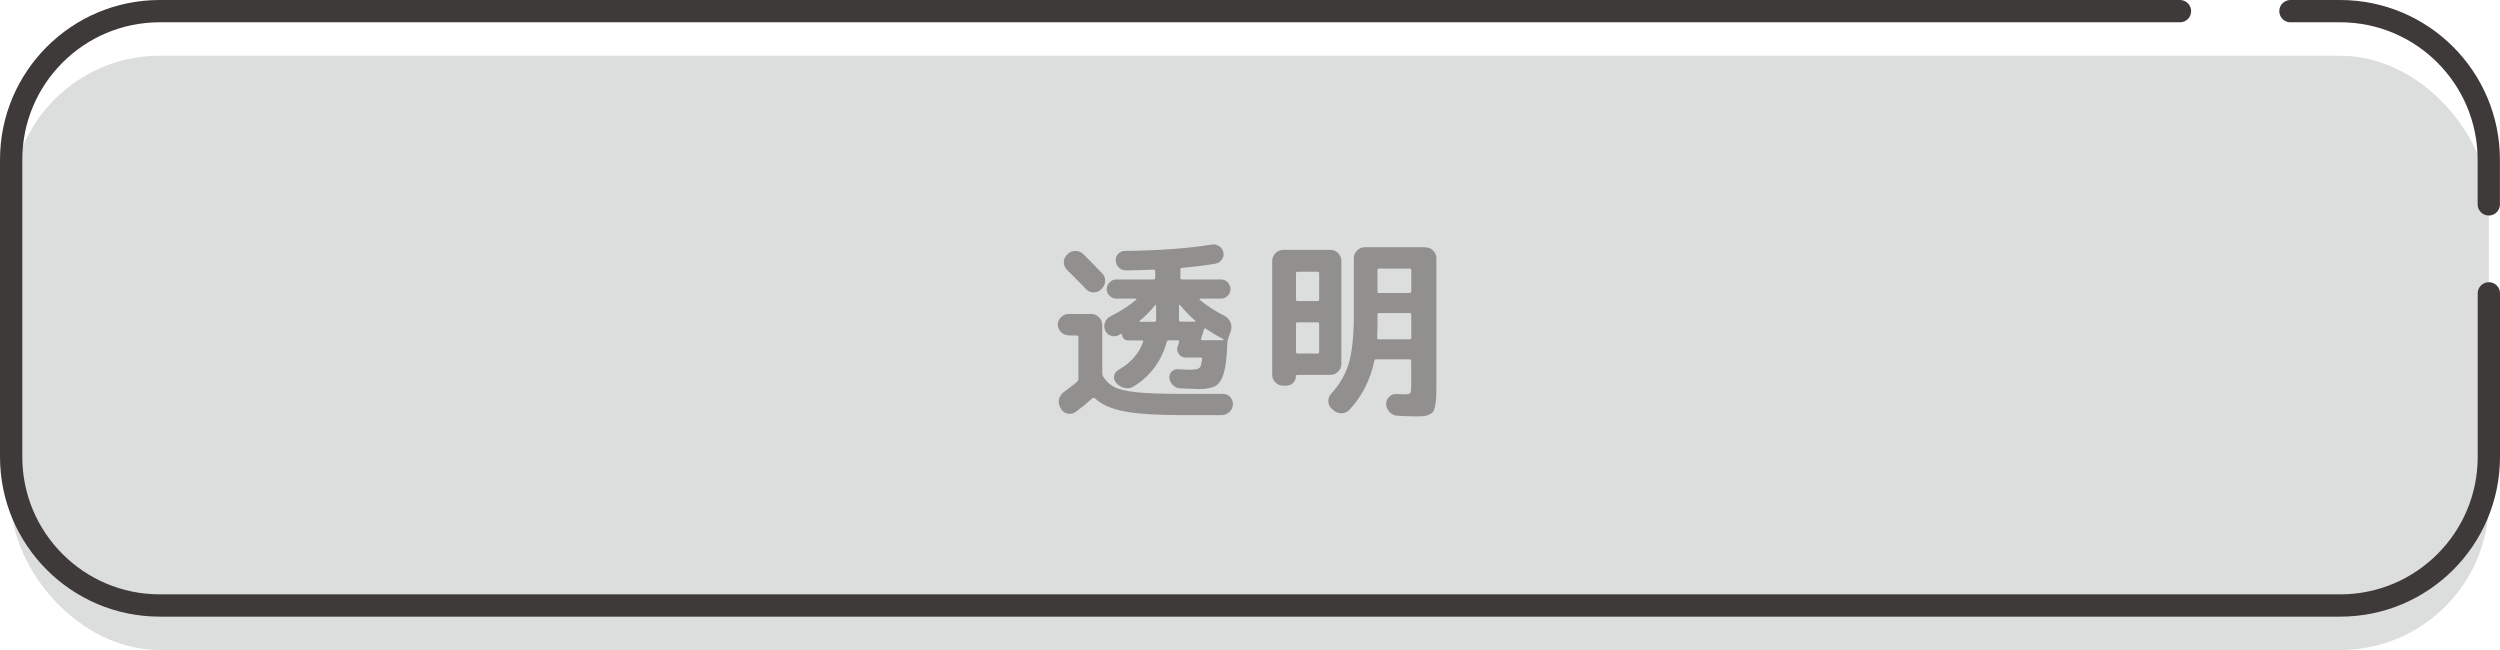
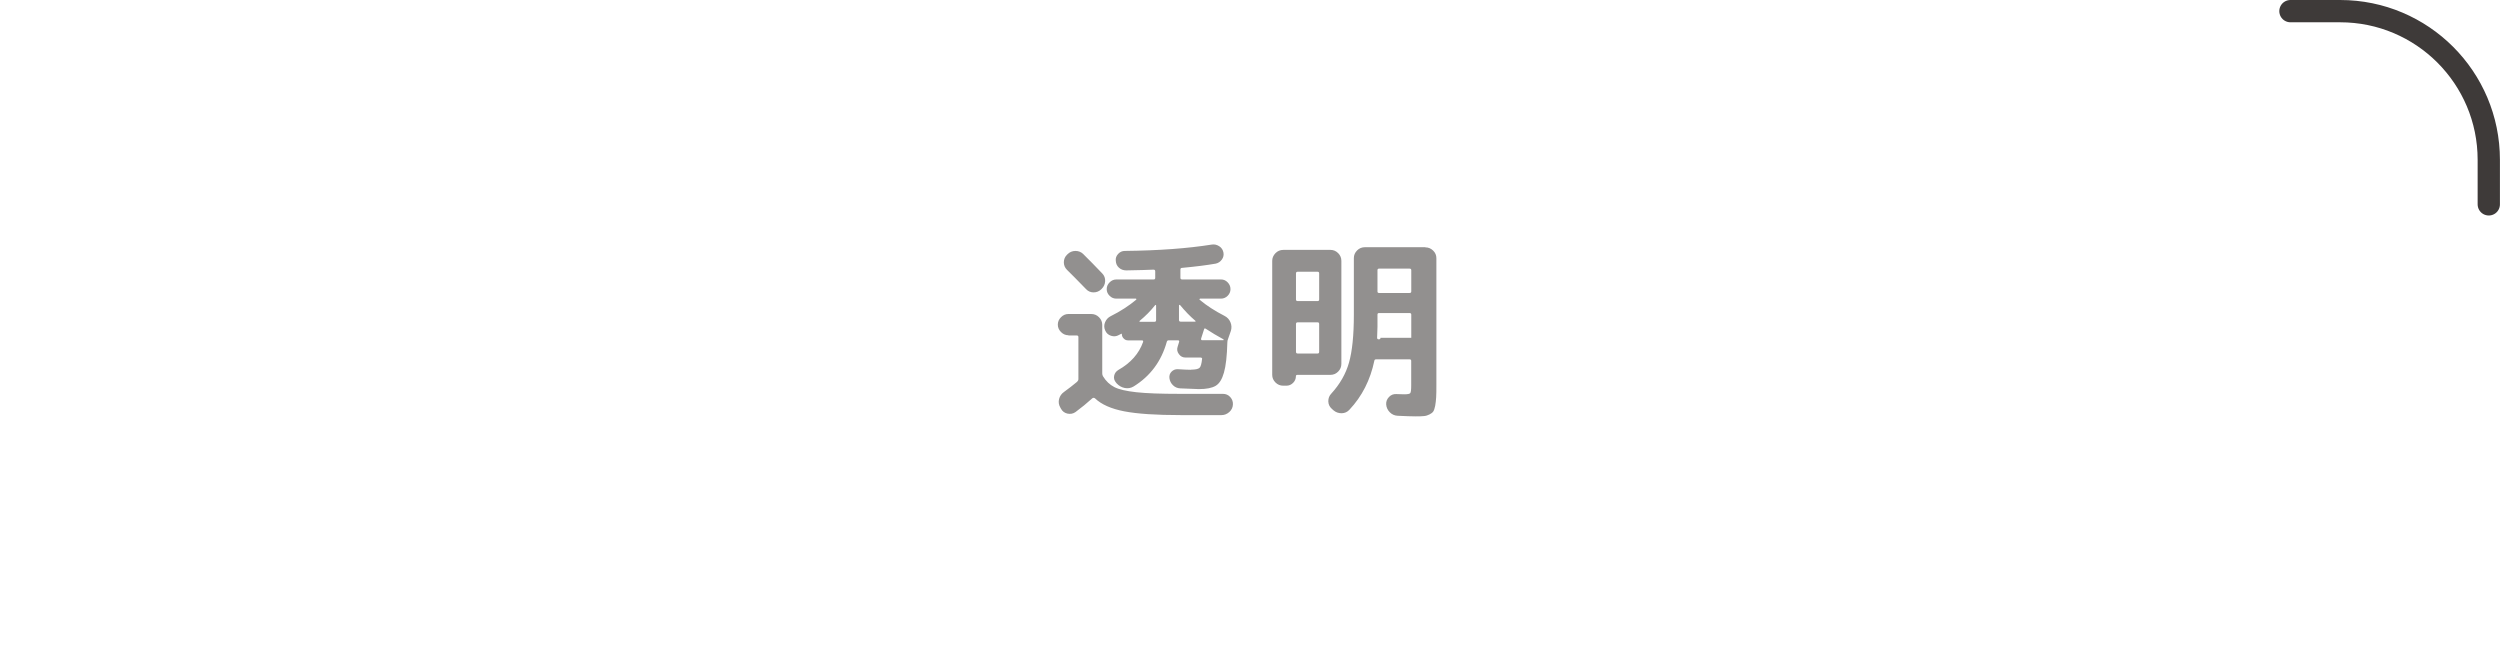
<svg xmlns="http://www.w3.org/2000/svg" id="_レイヤー_2" data-name="レイヤー 2" viewBox="0 0 336.54 87.5">
  <defs>
    <style>
      .cls-1 {
        fill: #dcdddd;
      }

      .cls-1, .cls-2 {
        stroke-width: 0px;
      }

      .cls-2 {
        fill: #92908f;
      }

      .cls-3 {
        fill: none;
        stroke: #3e3a39;
        stroke-linecap: round;
        stroke-linejoin: round;
        stroke-width: 3px;
      }
    </style>
  </defs>
  <g id="_デザイン" data-name="デザイン">
-     <rect class="cls-1" x="1.5" y="7.5" width="333.54" height="80" rx="20.01" ry="20.01" />
    <g>
      <path class="cls-2" d="M143.83,45.13c-.38,0-.71-.14-1-.43-.29-.29-.43-.62-.43-1s.14-.71.43-1,.62-.43,1-.43h3.07c.4,0,.75.14,1.04.43.29.29.44.63.44,1.03v6.53c0,.14.03.27.1.39.4.66.91,1.14,1.53,1.46s1.61.54,2.95.69c1.34.15,3.31.22,5.89.22h5.77c.4,0,.73.14.99.43.26.29.38.62.36,1-.02.4-.18.74-.48,1.01s-.65.42-1.05.42h-5.49c-3.33,0-5.87-.17-7.62-.51-1.75-.34-3.06-.92-3.93-1.75-.12-.09-.24-.09-.36,0-.71.64-1.46,1.26-2.26,1.85-.33.23-.69.29-1.08.21-.39-.09-.68-.3-.87-.65l-.1-.18c-.21-.36-.26-.75-.16-1.14s.33-.72.68-.96c.62-.45,1.2-.9,1.74-1.35.12-.12.18-.24.18-.36v-5.67c0-.14-.08-.21-.23-.21h-1.12ZM145.83,34.21c.76.75,1.61,1.61,2.55,2.6.28.29.41.64.39,1.04-.02.4-.17.75-.47,1.04l-.05.05c-.29.28-.64.42-1.04.42s-.74-.15-1.01-.44c-1.14-1.18-2-2.04-2.57-2.6-.28-.28-.42-.62-.42-1.01s.14-.74.42-1.01l.08-.08c.29-.29.65-.44,1.07-.44s.77.15,1.07.44ZM160.34,49.76c.57,0,.94-.08,1.12-.23s.29-.56.36-1.22c.02-.05,0-.09-.05-.13-.05-.04-.1-.05-.16-.05h-2.03c-.36,0-.66-.15-.88-.46-.23-.3-.29-.63-.18-.97l.21-.68c.03-.14-.02-.21-.16-.21h-1.25c-.14,0-.23.08-.26.23-.73,2.6-2.21,4.59-4.45,5.98-.38.23-.78.29-1.2.21s-.78-.29-1.09-.62l-.08-.1c-.24-.28-.33-.59-.26-.92.07-.34.26-.6.57-.79,1.66-.94,2.77-2.19,3.33-3.77.03-.14-.02-.21-.16-.21h-1.87c-.23,0-.42-.08-.58-.25-.17-.16-.25-.36-.25-.58,0-.07-.04-.09-.1-.05l-.31.16c-.33.19-.68.22-1.05.1-.37-.12-.64-.36-.79-.73-.16-.36-.16-.73-.01-1.09.15-.36.39-.63.74-.81,1.32-.66,2.46-1.4,3.43-2.21.03-.02.05-.05.04-.09,0-.04-.03-.07-.06-.07h-2.63c-.35,0-.65-.12-.91-.38-.26-.25-.39-.55-.39-.9s.13-.65.39-.91c.26-.26.56-.39.91-.39h5.02c.14,0,.21-.07.21-.21v-.88c0-.16-.08-.23-.23-.23-.81.04-2.04.07-3.67.1-.38,0-.71-.12-.98-.36-.27-.24-.41-.55-.43-.94-.04-.35.07-.65.32-.92s.55-.4.9-.4c4.58-.05,8.48-.34,11.73-.86.35-.05.67.03.98.23s.49.49.56.83c.07.35,0,.67-.21.96s-.49.48-.83.55c-1.2.21-2.7.4-4.52.57-.16,0-.23.08-.23.23v1.12c0,.14.08.21.23.21h5.23c.35,0,.65.13.9.39.25.26.38.56.38.91s-.13.65-.38.9c-.25.25-.55.38-.9.38h-2.81s-.06.02-.08.07c-.02.04,0,.07.03.09.9.76,2.01,1.48,3.33,2.16.38.19.65.48.81.87.16.39.17.78.05,1.16l-.39,1.12c-.05.12-.08.26-.08.42-.05,1.82-.2,3.18-.46,4.07-.25.89-.62,1.49-1.12,1.78-.49.29-1.24.44-2.25.44-.16,0-1-.03-2.52-.1-.38-.02-.71-.16-.97-.42-.27-.26-.43-.58-.48-.96-.04-.35.06-.64.29-.87.23-.23.5-.34.83-.33.78.05,1.39.08,1.82.08ZM155.63,43.08v-1.95s-.02-.06-.05-.08-.06,0-.08.03c-.59.75-1.28,1.45-2.08,2.11-.04.04-.04.06-.03.09s.04.04.08.04h1.95c.14,0,.21-.08.21-.23ZM160.86,43.31s.06-.01.08-.04c.02-.03,0-.06-.03-.09-.73-.62-1.41-1.33-2.05-2.11-.03-.03-.07-.04-.1-.03s-.05.04-.05.08v1.95c0,.16.08.23.23.23h1.92ZM161.69,45.57c-.03.16.02.23.16.23h2.83s.05-.02.05-.05-.02-.06-.05-.08c-.83-.45-1.61-.92-2.34-1.4-.14-.1-.23-.08-.26.08l-.39,1.22Z" />
-       <path class="cls-2" d="M172.74,51.92c-.4,0-.75-.14-1.04-.43-.29-.29-.44-.63-.44-1.03v-15.34c0-.4.15-.74.44-1.04.29-.29.64-.44,1.04-.44h6.37c.4,0,.74.15,1.03.44s.43.64.43,1.04v13.86c0,.4-.14.75-.43,1.04s-.63.44-1.03.44h-4.45c-.14,0-.21.06-.21.18,0,.35-.13.65-.38.9-.25.25-.55.38-.9.38h-.44ZM174.46,36.81v3.51c0,.14.08.21.23.21h2.68c.14,0,.21-.07.21-.21v-3.51c0-.16-.07-.23-.21-.23h-2.68c-.16,0-.23.08-.23.23ZM174.46,43.62v3.74c0,.16.08.23.23.23h2.68c.14,0,.21-.08.21-.23v-3.74c0-.16-.07-.23-.21-.23h-2.68c-.16,0-.23.08-.23.23ZM191.88,33.3c.4,0,.74.14,1.04.43s.44.63.44,1.03v17.03c0,.73,0,1.29-.03,1.69s-.06.78-.13,1.14c-.07.36-.16.62-.26.77-.1.15-.27.28-.51.4-.23.12-.49.2-.75.22-.27.03-.64.04-1.1.04-.55,0-1.36-.03-2.42-.08-.42-.02-.77-.17-1.07-.47-.29-.29-.46-.65-.49-1.07-.02-.38.11-.71.39-1,.28-.29.62-.41,1.01-.38.31.02.65.03,1.01.03.47,0,.75-.05.83-.16.09-.1.13-.45.13-1.04v-3.3c0-.14-.08-.21-.23-.21h-4.47c-.16,0-.24.06-.26.18-.54,2.6-1.66,4.8-3.35,6.6-.28.31-.63.47-1.05.48-.43,0-.79-.13-1.11-.4l-.23-.21c-.29-.26-.45-.59-.46-1,0-.41.13-.75.4-1.03,1.16-1.27,1.96-2.66,2.39-4.19.43-1.52.65-3.67.65-6.42v-7.64c0-.4.15-.74.44-1.03.29-.29.64-.43,1.04-.43h8.14ZM189.98,45.47v-3.12c0-.14-.08-.21-.23-.21h-4.11c-.14,0-.21.07-.21.21v1.64c0,.36-.02.86-.05,1.48,0,.14.08.21.23.21h4.13c.16,0,.23-.07.23-.21ZM189.98,39.23v-2.86c0-.14-.08-.21-.23-.21h-4.11c-.14,0-.21.07-.21.21v2.86c0,.14.07.21.21.21h4.11c.16,0,.23-.07.23-.21Z" />
+       <path class="cls-2" d="M172.74,51.92c-.4,0-.75-.14-1.04-.43-.29-.29-.44-.63-.44-1.03v-15.34c0-.4.15-.74.44-1.04.29-.29.64-.44,1.04-.44h6.37c.4,0,.74.15,1.03.44s.43.64.43,1.04v13.86c0,.4-.14.75-.43,1.04s-.63.44-1.03.44h-4.45c-.14,0-.21.06-.21.18,0,.35-.13.65-.38.9-.25.25-.55.38-.9.38h-.44ZM174.46,36.81v3.51c0,.14.08.21.23.21h2.68c.14,0,.21-.07.21-.21v-3.51c0-.16-.07-.23-.21-.23h-2.68c-.16,0-.23.08-.23.23ZM174.46,43.62v3.74c0,.16.08.23.23.23h2.68c.14,0,.21-.08.21-.23v-3.74c0-.16-.07-.23-.21-.23h-2.68c-.16,0-.23.08-.23.23ZM191.88,33.3c.4,0,.74.14,1.04.43s.44.63.44,1.03v17.03c0,.73,0,1.29-.03,1.69s-.06.78-.13,1.14c-.07.36-.16.62-.26.77-.1.15-.27.28-.51.4-.23.12-.49.2-.75.22-.27.03-.64.04-1.1.04-.55,0-1.36-.03-2.42-.08-.42-.02-.77-.17-1.07-.47-.29-.29-.46-.65-.49-1.07-.02-.38.11-.71.39-1,.28-.29.62-.41,1.01-.38.31.02.65.03,1.01.03.47,0,.75-.05.83-.16.09-.1.13-.45.13-1.04v-3.3c0-.14-.08-.21-.23-.21h-4.47c-.16,0-.24.06-.26.18-.54,2.6-1.66,4.8-3.35,6.6-.28.31-.63.47-1.05.48-.43,0-.79-.13-1.11-.4l-.23-.21c-.29-.26-.45-.59-.46-1,0-.41.13-.75.4-1.03,1.16-1.27,1.96-2.66,2.39-4.19.43-1.52.65-3.67.65-6.42v-7.64c0-.4.15-.74.44-1.03.29-.29.64-.43,1.04-.43h8.14ZM189.98,45.47v-3.12c0-.14-.08-.21-.23-.21h-4.11c-.14,0-.21.07-.21.21v1.64c0,.36-.02.86-.05,1.48,0,.14.08.21.23.21c.16,0,.23-.07.23-.21ZM189.98,39.23v-2.86c0-.14-.08-.21-.23-.21h-4.11c-.14,0-.21.07-.21.21v2.86c0,.14.07.21.21.21h4.11c.16,0,.23-.07.23-.21Z" />
    </g>
    <g>
-       <path class="cls-3" d="M335.04,39.49v22.01c0,11.05-8.96,20.01-20.01,20.01H21.51c-11.05,0-20.01-8.96-20.01-20.01V21.51C1.5,10.46,10.46,1.5,21.51,1.5h271.95" />
      <path class="cls-3" d="M308.33,1.5h6.69c11.05,0,20.01,8.96,20.01,20.01v6" />
    </g>
  </g>
</svg>